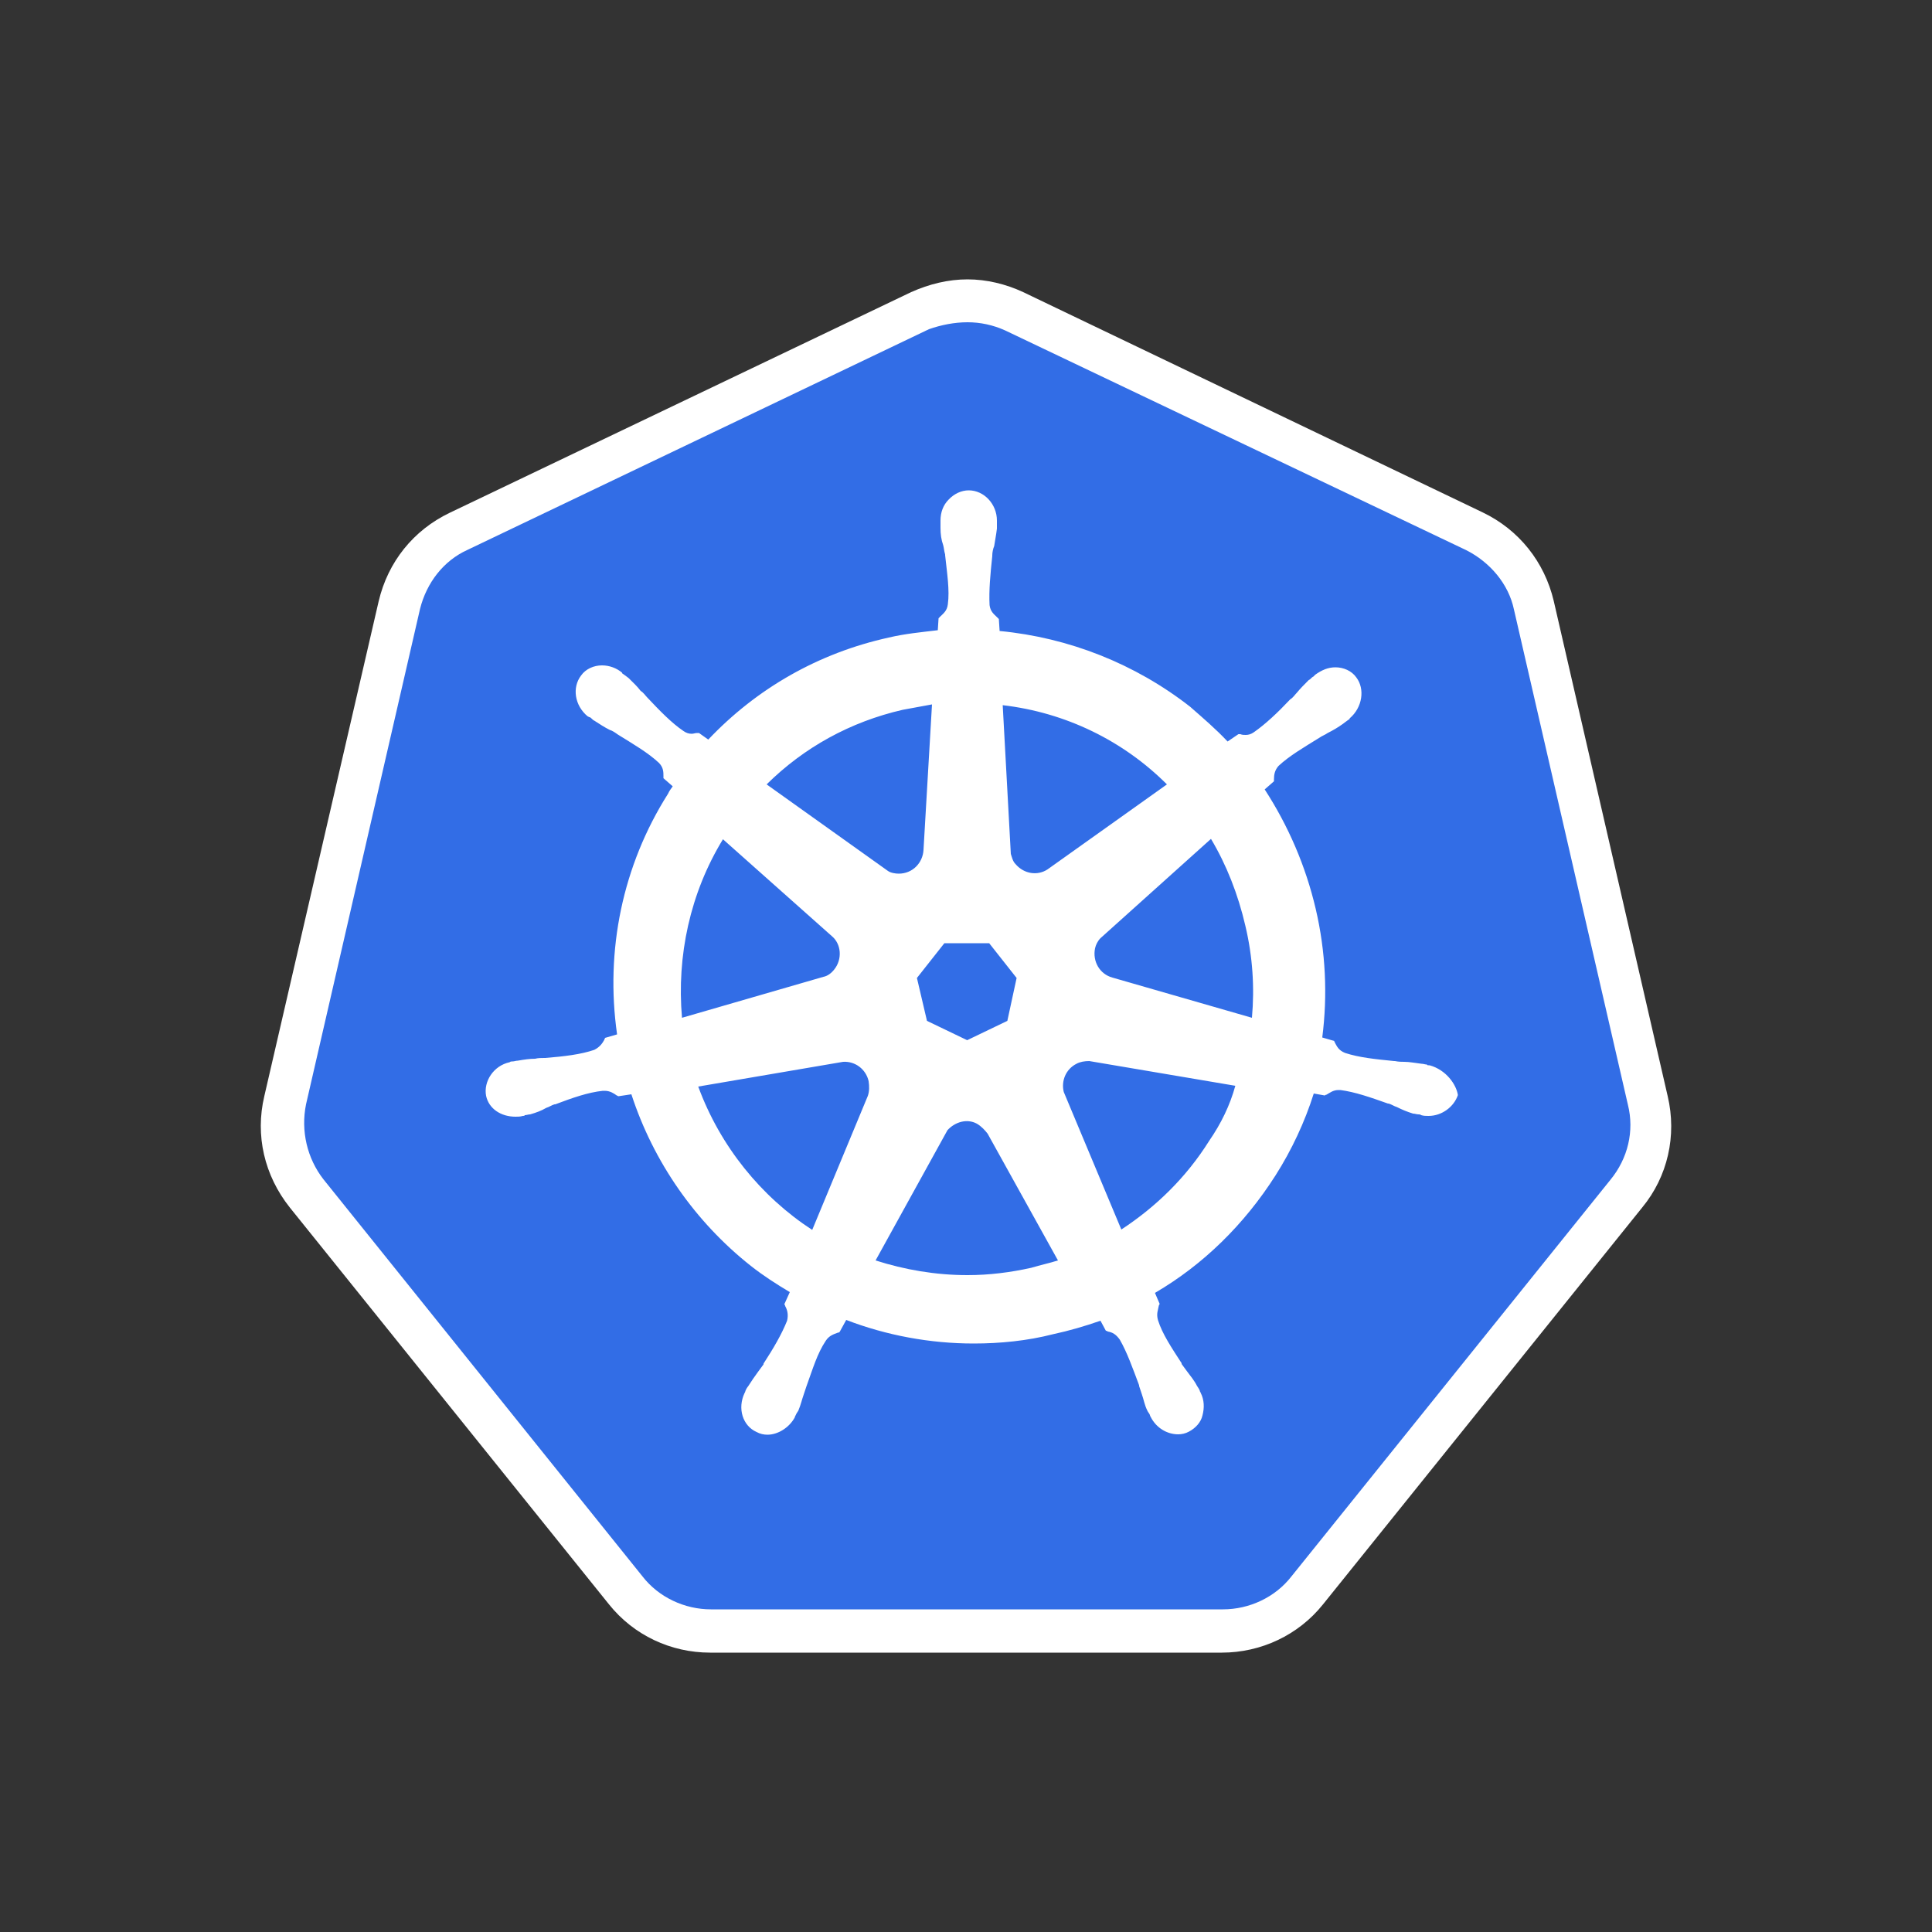
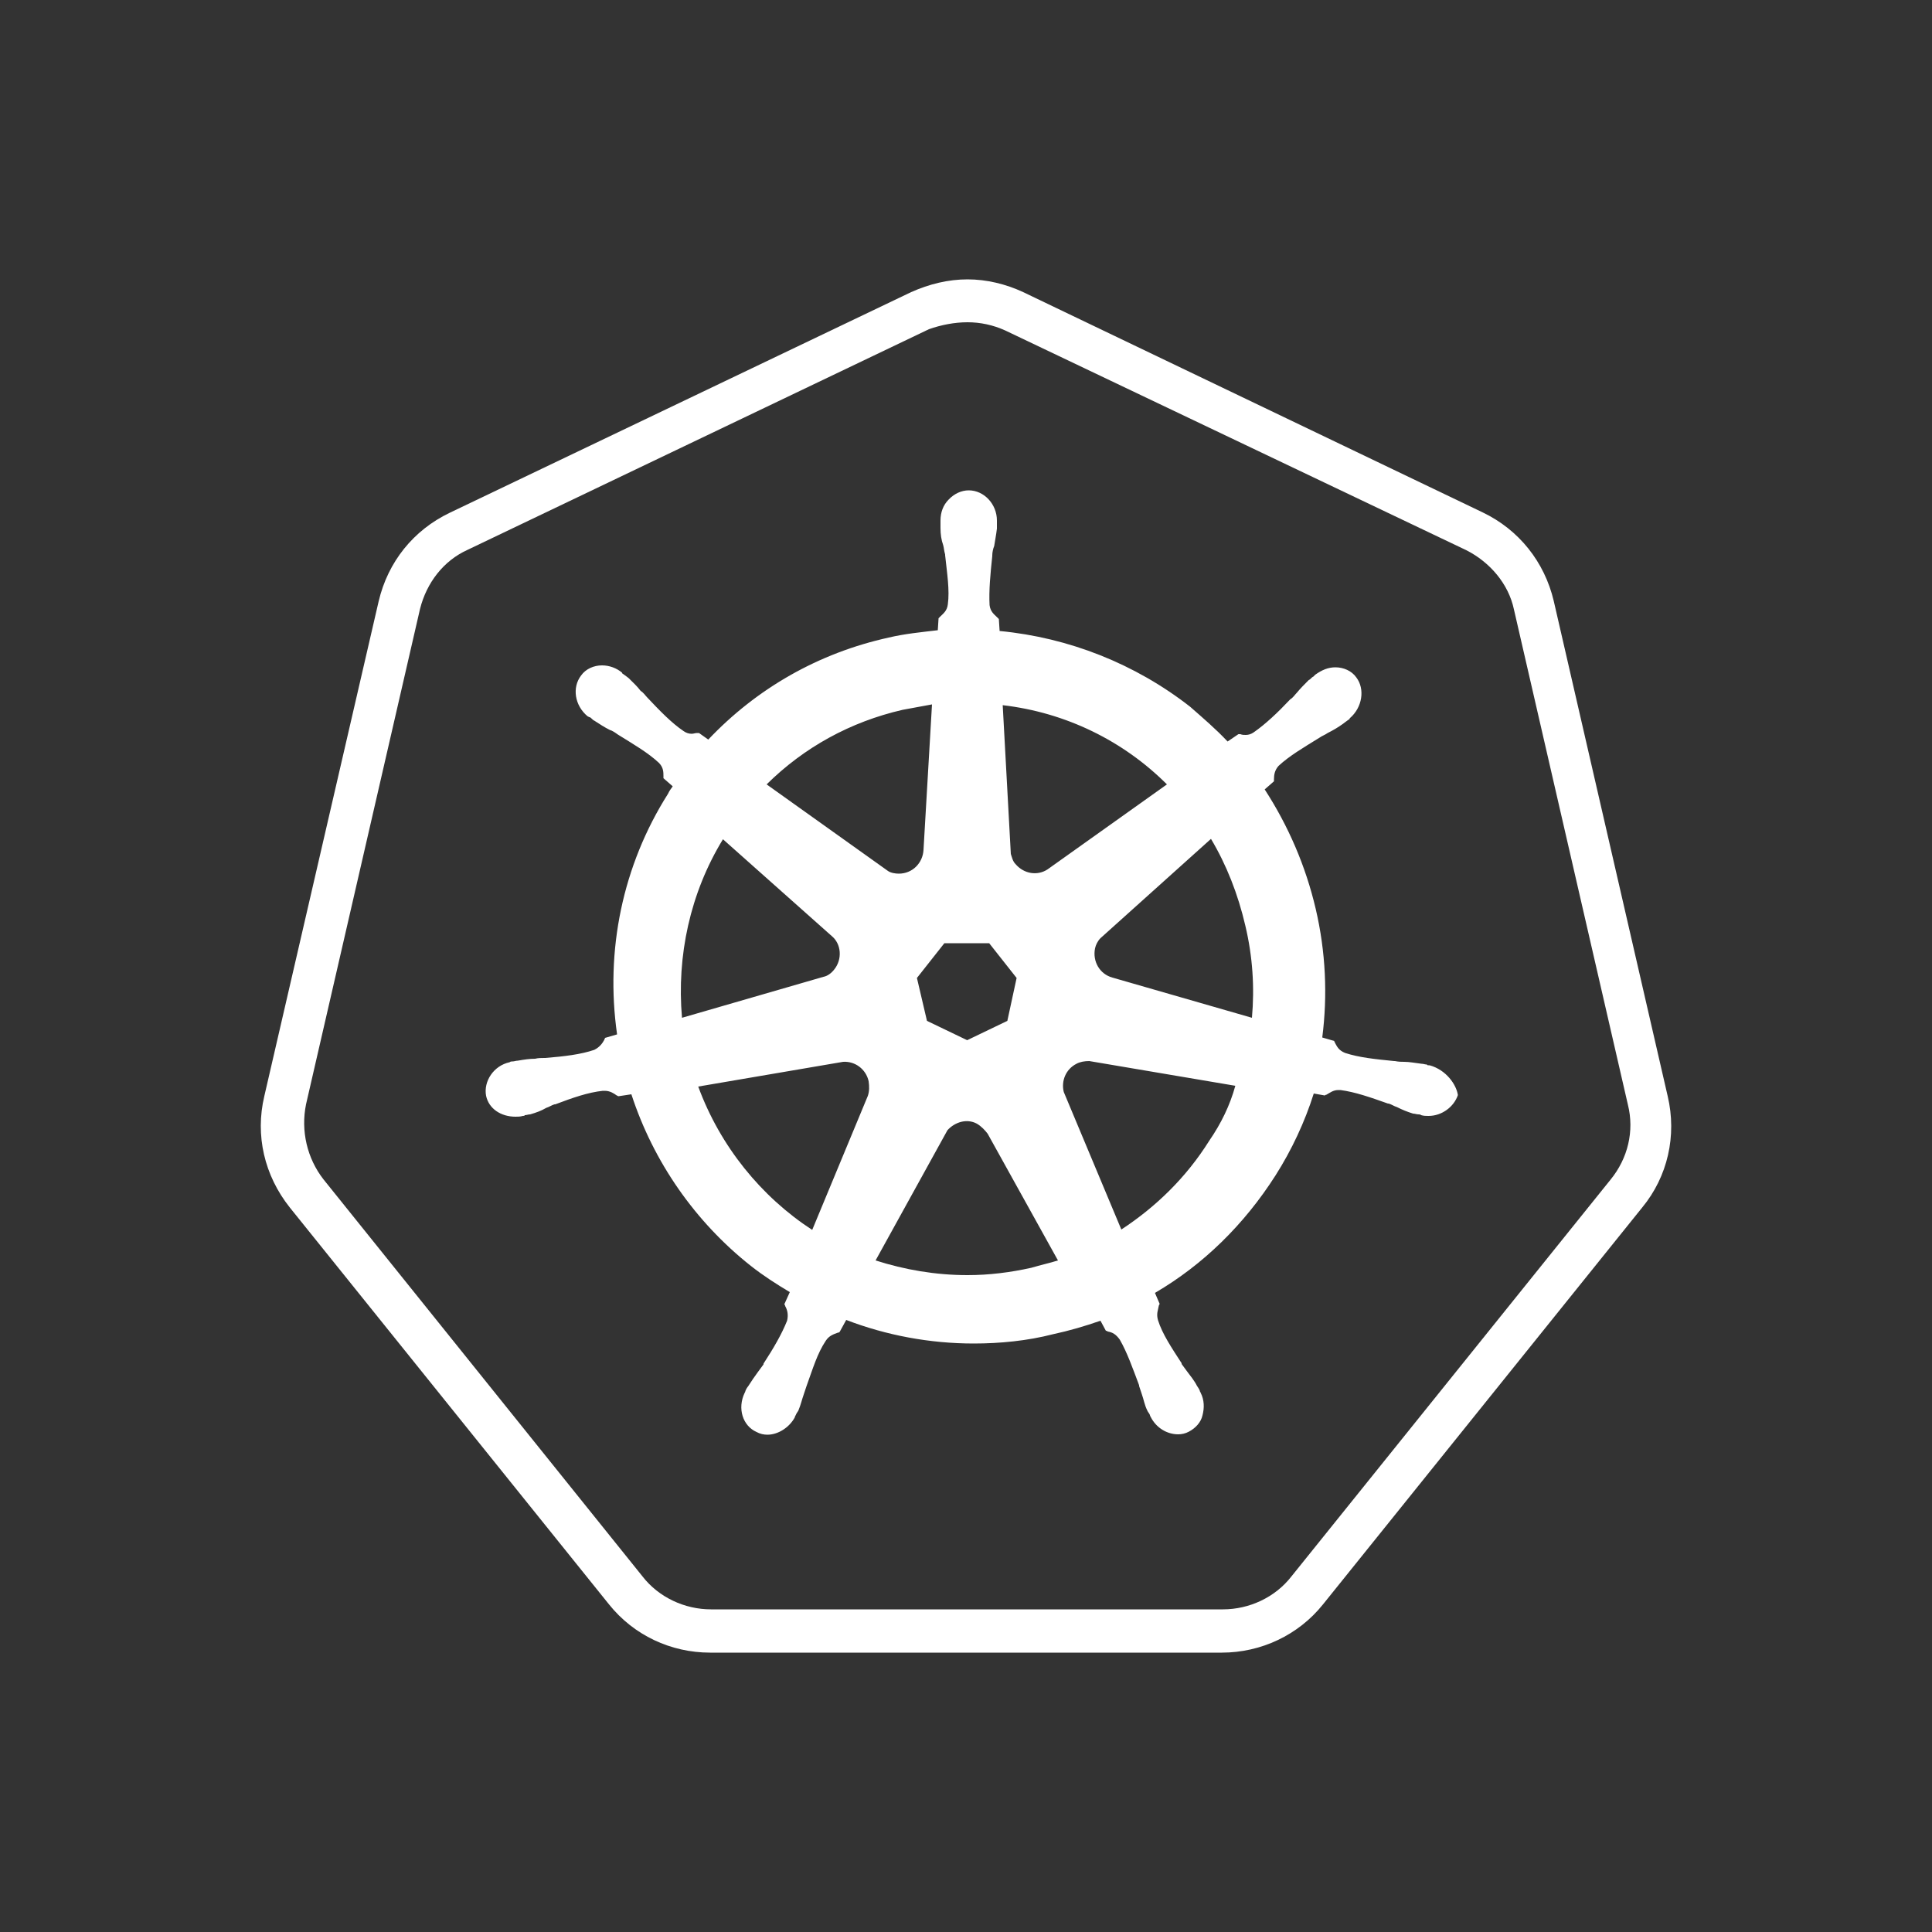
<svg xmlns="http://www.w3.org/2000/svg" version="1.1" id="Layer_1" x="0px" y="0px" viewBox="0 0 500 500" style="enable-background:new 0 0 500 500;" xml:space="preserve">
  <rect x="0" y="0" width="500" height="500" fill="#333333" stroke="none" />
  <style type="text/css">
	.st0{fill:#326DE6;}
	.st1{fill:#FFFFFF;}
</style>
  <g id="XMLID_1_">
-     <path id="XMLID_2_" class="st0" d="M184,422c-8.5,0-16.5-3.8-21.9-10.6L79.5,308.8c-5.4-6.8-7.6-15.6-5.4-24.1l29.5-128.2   c1.9-8.5,7.6-15.3,15.3-19.1l119.4-57.1c3.8-1.9,8-2.8,12.3-2.8c4.2,0,8.5,0.9,12.3,2.8l119.4,56.9c7.8,3.8,13.5,10.6,15.3,19.1   l29.5,128.2c1.9,8.5,0,17.2-5.4,24.1l-82.6,102.7c-5.4,6.6-13.5,10.6-21.9,10.6L184,422z" />
    <path id="XMLID_3_" class="st1" d="M250.4,83.4c3.3,0,6.6,0.7,9.7,2.1l119.4,56.9c6.1,3.1,10.9,8.7,12.3,15.3l29.5,128.2   c1.7,6.8,0,13.9-4.5,19.4l-82.6,102.7c-4.2,5.4-10.9,8.5-17.7,8.5H184c-6.8,0-13.5-3.1-17.7-8.5L83.7,305.2   c-4.2-5.4-5.9-12.5-4.5-19.4l29.5-128.2c1.7-6.8,6.1-12.5,12.3-15.3l119.4-57.1C243.5,84.1,247,83.4,250.4,83.4z M250.4,72.3   L250.4,72.3c-5,0-9.9,1.2-14.6,3.3l-119.4,57.1c-9.4,4.5-16,12.7-18.4,22.9L68.4,283.7c-2.4,10.1,0,20.5,6.6,28.8l82.6,102.7   c6.4,8,16,12.5,26.2,12.5h132.4c10.1,0,19.8-4.5,26.2-12.5L425,312.5c6.6-8,9-18.6,6.6-28.8l-29.5-128.2   c-2.4-10.1-9-18.4-18.4-22.9L264.8,75.6C260.3,73.5,255.3,72.3,250.4,72.3z" />
    <path id="XMLID_6_" class="st1" d="M370,275.7L370,275.7C369.8,275.7,369.8,275.7,370,275.7h-0.2c-0.2,0-0.5,0-0.5-0.2   c-0.5,0-0.9-0.2-1.4-0.2c-1.7-0.2-3.1-0.5-4.5-0.5c-0.7,0-1.4,0-2.4-0.2h-0.2c-5-0.5-9-0.9-12.7-2.1c-1.7-0.7-2.1-1.7-2.6-2.6   c0-0.2-0.2-0.2-0.2-0.5l-3.1-0.9c1.4-10.9,0.9-22.2-1.7-33.3c-2.6-11.1-7.1-21.5-13.2-30.9l2.4-2.1v-0.5c0-1.2,0.2-2.4,1.2-3.5   c2.8-2.6,6.4-4.7,10.6-7.3c0.7-0.5,1.4-0.7,2.1-1.2c1.4-0.7,2.6-1.4,4-2.4c0.2-0.2,0.7-0.5,1.2-0.9c0.2-0.2,0.5-0.2,0.5-0.5   c3.3-2.8,4-7.6,1.7-10.6c-1.2-1.7-3.3-2.6-5.4-2.6c-1.9,0-3.5,0.7-5.2,1.9c-0.2,0.2-0.2,0.2-0.5,0.5c-0.5,0.2-0.7,0.7-1.2,0.9   c-1.2,1.2-2.1,2.1-3.1,3.3c-0.5,0.5-0.9,1.2-1.7,1.7c-3.3,3.5-6.4,6.4-9.4,8.5c-0.7,0.5-1.4,0.7-2.1,0.7c-0.5,0-0.9,0-1.4-0.2h-0.5   l-2.8,1.9c-3.1-3.3-6.4-6.1-9.7-9c-14.2-11.1-31.4-17.9-49.3-19.6l-0.2-3.1c-0.2-0.2-0.2-0.2-0.5-0.5c-0.7-0.7-1.7-1.4-1.9-3.1   c-0.2-3.8,0.2-8,0.7-12.7v-0.2c0-0.7,0.2-1.7,0.5-2.4c0.2-1.4,0.5-2.8,0.7-4.5v-1.4v-0.7c0-4.2-3.3-7.8-7.3-7.8   c-1.9,0-3.8,0.9-5.2,2.4c-1.4,1.4-2.1,3.3-2.1,5.4v0.5v1.4c0,1.7,0.2,3.1,0.7,4.5c0.2,0.7,0.2,1.4,0.5,2.4v0.2   c0.5,4.7,1.2,9,0.7,12.7c-0.2,1.7-1.2,2.4-1.9,3.1c-0.2,0.2-0.2,0.2-0.5,0.5l-0.2,3.1c-4.2,0.5-8.5,0.9-12.7,1.9   c-18.2,4-34.2,13.2-46.7,26.4l-2.4-1.7h-0.5c-0.5,0-0.9,0.2-1.4,0.2c-0.7,0-1.4-0.2-2.1-0.7c-3.1-2.1-6.1-5.2-9.4-8.7   c-0.5-0.5-0.9-1.2-1.7-1.7c-0.9-1.2-1.9-2.1-3.1-3.3c-0.2-0.2-0.7-0.5-1.2-0.9c-0.2-0.2-0.5-0.2-0.5-0.5c-1.4-1.2-3.3-1.9-5.2-1.9   c-2.1,0-4.2,0.9-5.4,2.6c-2.4,3.1-1.7,7.8,1.7,10.6c0.2,0,0.2,0.2,0.5,0.2c0.5,0.2,0.7,0.7,1.2,0.9c1.4,0.9,2.6,1.7,4,2.4   c0.7,0.2,1.4,0.7,2.1,1.2c4.2,2.6,7.8,4.7,10.6,7.3c1.2,1.2,1.2,2.4,1.2,3.5v0.5l2.4,2.1c-0.5,0.7-0.9,1.2-1.2,1.9   c-11.8,18.6-16.3,40.6-13.2,62.3l-3.1,0.9c0,0.2-0.2,0.2-0.2,0.5c-0.5,0.9-1.2,1.9-2.6,2.6c-3.5,1.2-7.8,1.7-12.7,2.1h-0.2   c-0.7,0-1.7,0-2.4,0.2c-1.4,0-2.8,0.2-4.5,0.5c-0.5,0-0.9,0.2-1.4,0.2c-0.2,0-0.5,0-0.7,0.2c-4.2,0.9-6.8,5-6.1,8.7   c0.7,3.3,3.8,5.4,7.6,5.4c0.7,0,1.2,0,1.9-0.2c0.2,0,0.5,0,0.5-0.2c0.5,0,0.9-0.2,1.4-0.2c1.7-0.5,2.8-0.9,4.2-1.7   c0.7-0.2,1.4-0.7,2.1-0.9h0.2c4.5-1.7,8.5-3.1,12.3-3.5h0.5c1.4,0,2.4,0.7,3.1,1.2c0.2,0,0.2,0.2,0.5,0.2l3.3-0.5   c5.7,17.5,16.5,33,30.9,44.4c3.3,2.6,6.6,4.7,10.1,6.8l-1.4,3.1c0,0.2,0.2,0.2,0.2,0.5c0.5,0.9,0.9,2.1,0.5,3.8   c-1.4,3.5-3.5,7.1-6.1,11.1v0.2c-0.5,0.7-0.9,1.2-1.4,1.9c-0.9,1.2-1.7,2.4-2.6,3.8c-0.2,0.2-0.5,0.7-0.7,1.2   c0,0.2-0.2,0.5-0.2,0.5c-1.9,4-0.5,8.5,3.1,10.1c0.9,0.5,1.9,0.7,2.8,0.7c2.8,0,5.7-1.9,7.1-4.5c0-0.2,0.2-0.5,0.2-0.5   c0.2-0.5,0.5-0.9,0.7-1.2c0.7-1.7,0.9-2.8,1.4-4.2c0.2-0.7,0.5-1.4,0.7-2.1c1.7-4.7,2.8-8.5,5-11.8c0.9-1.4,2.1-1.7,3.1-2.1   c0.2,0,0.2,0,0.5-0.2l1.7-3.1c10.4,4,21.7,6.1,33,6.1c6.8,0,13.9-0.7,20.5-2.4c4.2-0.9,8.3-2.1,12.3-3.5l1.4,2.6   c0.2,0,0.2,0,0.5,0.2c1.2,0.2,2.1,0.7,3.1,2.1c1.9,3.3,3.3,7.3,5,11.8v0.2c0.2,0.7,0.5,1.4,0.7,2.1c0.5,1.4,0.7,2.8,1.4,4.2   c0.2,0.5,0.5,0.7,0.7,1.2c0,0.2,0.2,0.5,0.2,0.5c1.4,2.8,4.2,4.5,7.1,4.5c0.9,0,1.9-0.2,2.8-0.7c1.7-0.9,3.1-2.4,3.5-4.2   c0.5-1.9,0.5-4-0.5-5.9c0-0.2-0.2-0.2-0.2-0.5c-0.2-0.5-0.5-0.9-0.7-1.2c-0.7-1.4-1.7-2.6-2.6-3.8c-0.5-0.7-0.9-1.2-1.4-1.9v-0.2   c-2.6-4-5-7.6-6.1-11.1c-0.5-1.7,0-2.6,0.2-3.8c0-0.2,0.2-0.2,0.2-0.5l-1.2-2.8c12.5-7.3,23.1-17.7,31.2-30.4   c4.2-6.6,7.6-13.9,9.9-21.2l2.8,0.5c0.2,0,0.2-0.2,0.5-0.2c0.9-0.5,1.7-1.2,3.1-1.2h0.5c3.8,0.5,7.8,1.9,12.3,3.5h0.2   c0.7,0.2,1.4,0.7,2.1,0.9c1.4,0.7,2.6,1.2,4.2,1.7c0.5,0,0.9,0.2,1.4,0.2c0.2,0,0.5,0,0.7,0.2c0.7,0.2,1.2,0.2,1.9,0.2   c3.5,0,6.6-2.4,7.6-5.4C376.9,280.7,374.3,276.9,370,275.7z M260.7,264.2l-10.4,5l-10.4-5l-2.6-11.1l7.1-9H256l7.1,9L260.7,264.2z    M322.3,239.6c1.9,8,2.4,16,1.7,23.8l-36.1-10.4c-3.3-0.9-5.2-4.2-4.5-7.6c0.2-0.9,0.7-1.9,1.4-2.6l28.6-25.7   C317.4,223.8,320.4,231.4,322.3,239.6z M302,203L271.1,225c-2.6,1.7-6.1,1.2-8.3-1.4c-0.7-0.7-0.9-1.7-1.2-2.6l-2.1-38.5   C275.8,184.4,290.7,191.7,302,203z M233.6,183.7c2.6-0.5,5-0.9,7.6-1.4L239,220c-0.2,3.3-2.8,6.1-6.4,6.1c-0.9,0-2.1-0.2-2.8-0.7   L198.4,203C208.1,193.4,220.1,186.8,233.6,183.7z M187.1,217.2l28.1,25c2.6,2.1,2.8,6.1,0.7,8.7c-0.7,0.9-1.7,1.7-2.8,1.9   l-36.6,10.6C175.1,247.4,178.6,231.1,187.1,217.2z M180.7,281.2l37.5-6.4c3.1-0.2,5.9,1.9,6.6,5c0.2,1.4,0.2,2.6-0.2,3.8   l-14.4,34.7C197,309.7,186.4,296.7,180.7,281.2z M266.9,328.1c-5.4,1.2-10.9,1.9-16.5,1.9c-8.3,0-16.3-1.4-23.8-3.8l18.6-33.7   c1.9-2.1,5-3.1,7.6-1.7c1.2,0.7,2.1,1.7,2.8,2.6l18.2,32.8C271.6,326.9,269.2,327.4,266.9,328.1z M312.9,295.3   c-5.9,9.4-13.7,17-22.7,22.9l-14.9-35.6c-0.7-2.8,0.5-5.9,3.3-7.3c0.9-0.5,2.1-0.7,3.3-0.7l37.8,6.4   C318.3,286.1,316,290.8,312.9,295.3z" />
  </g>
</svg>